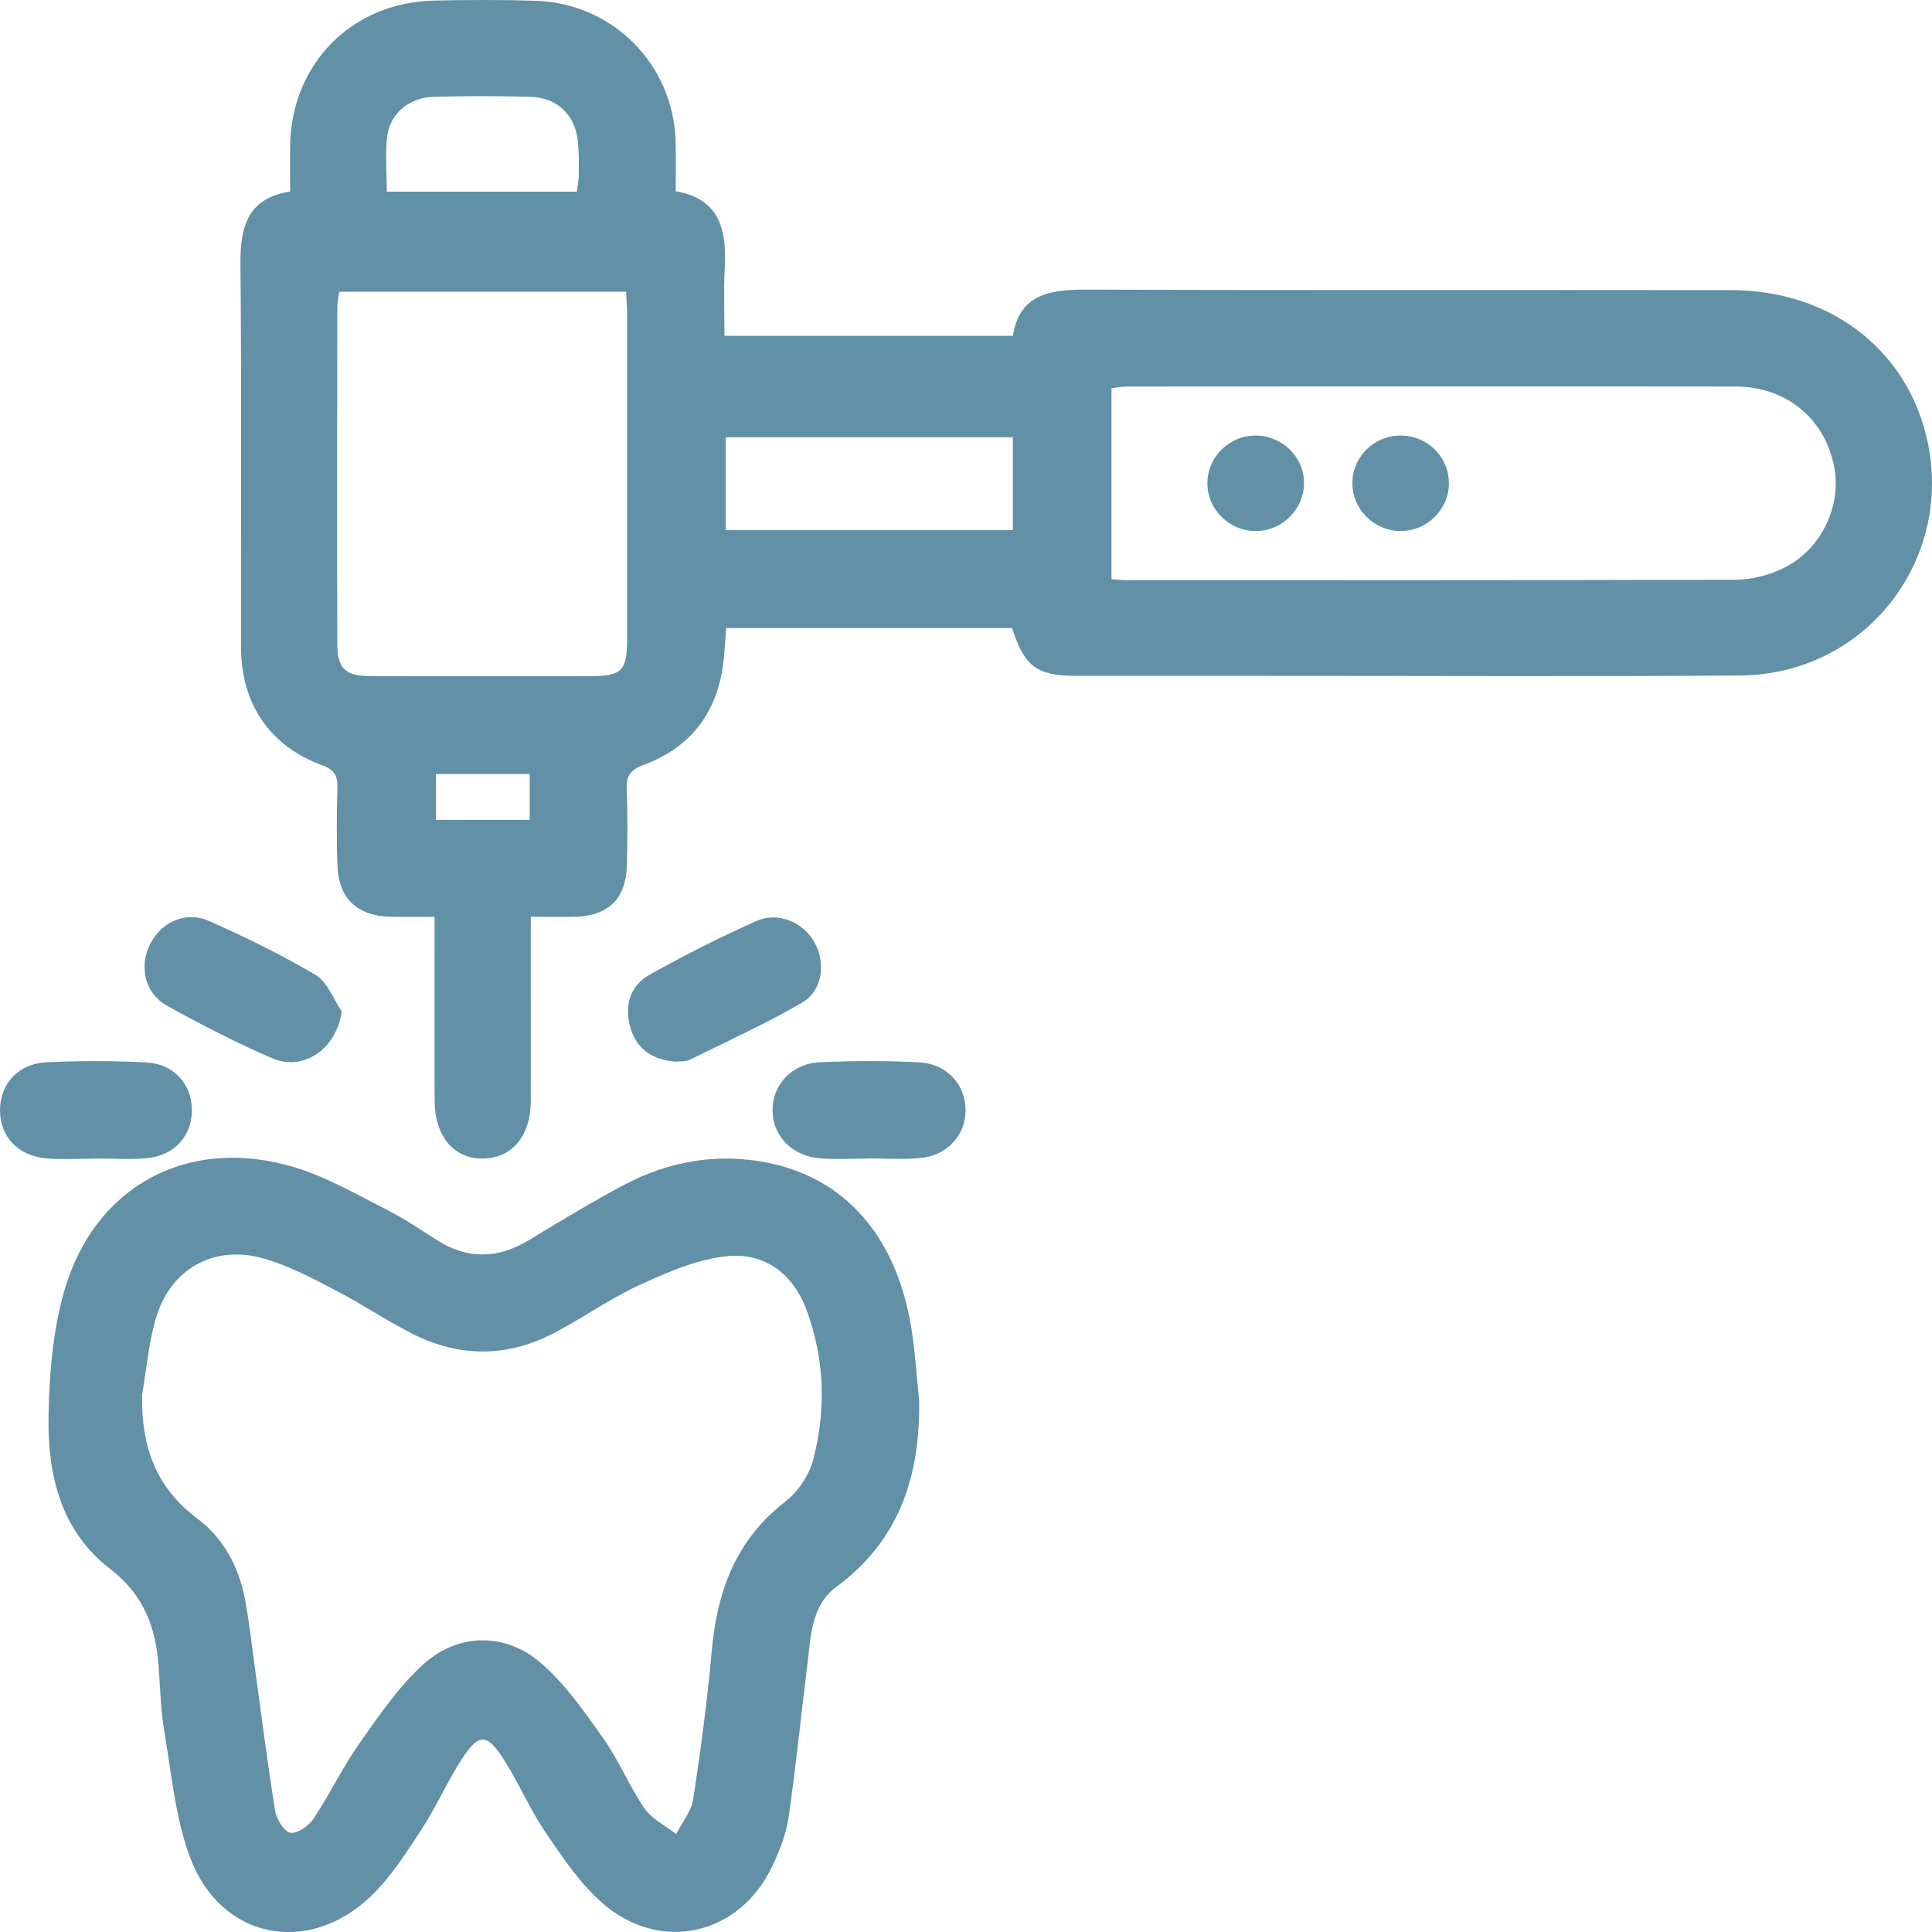
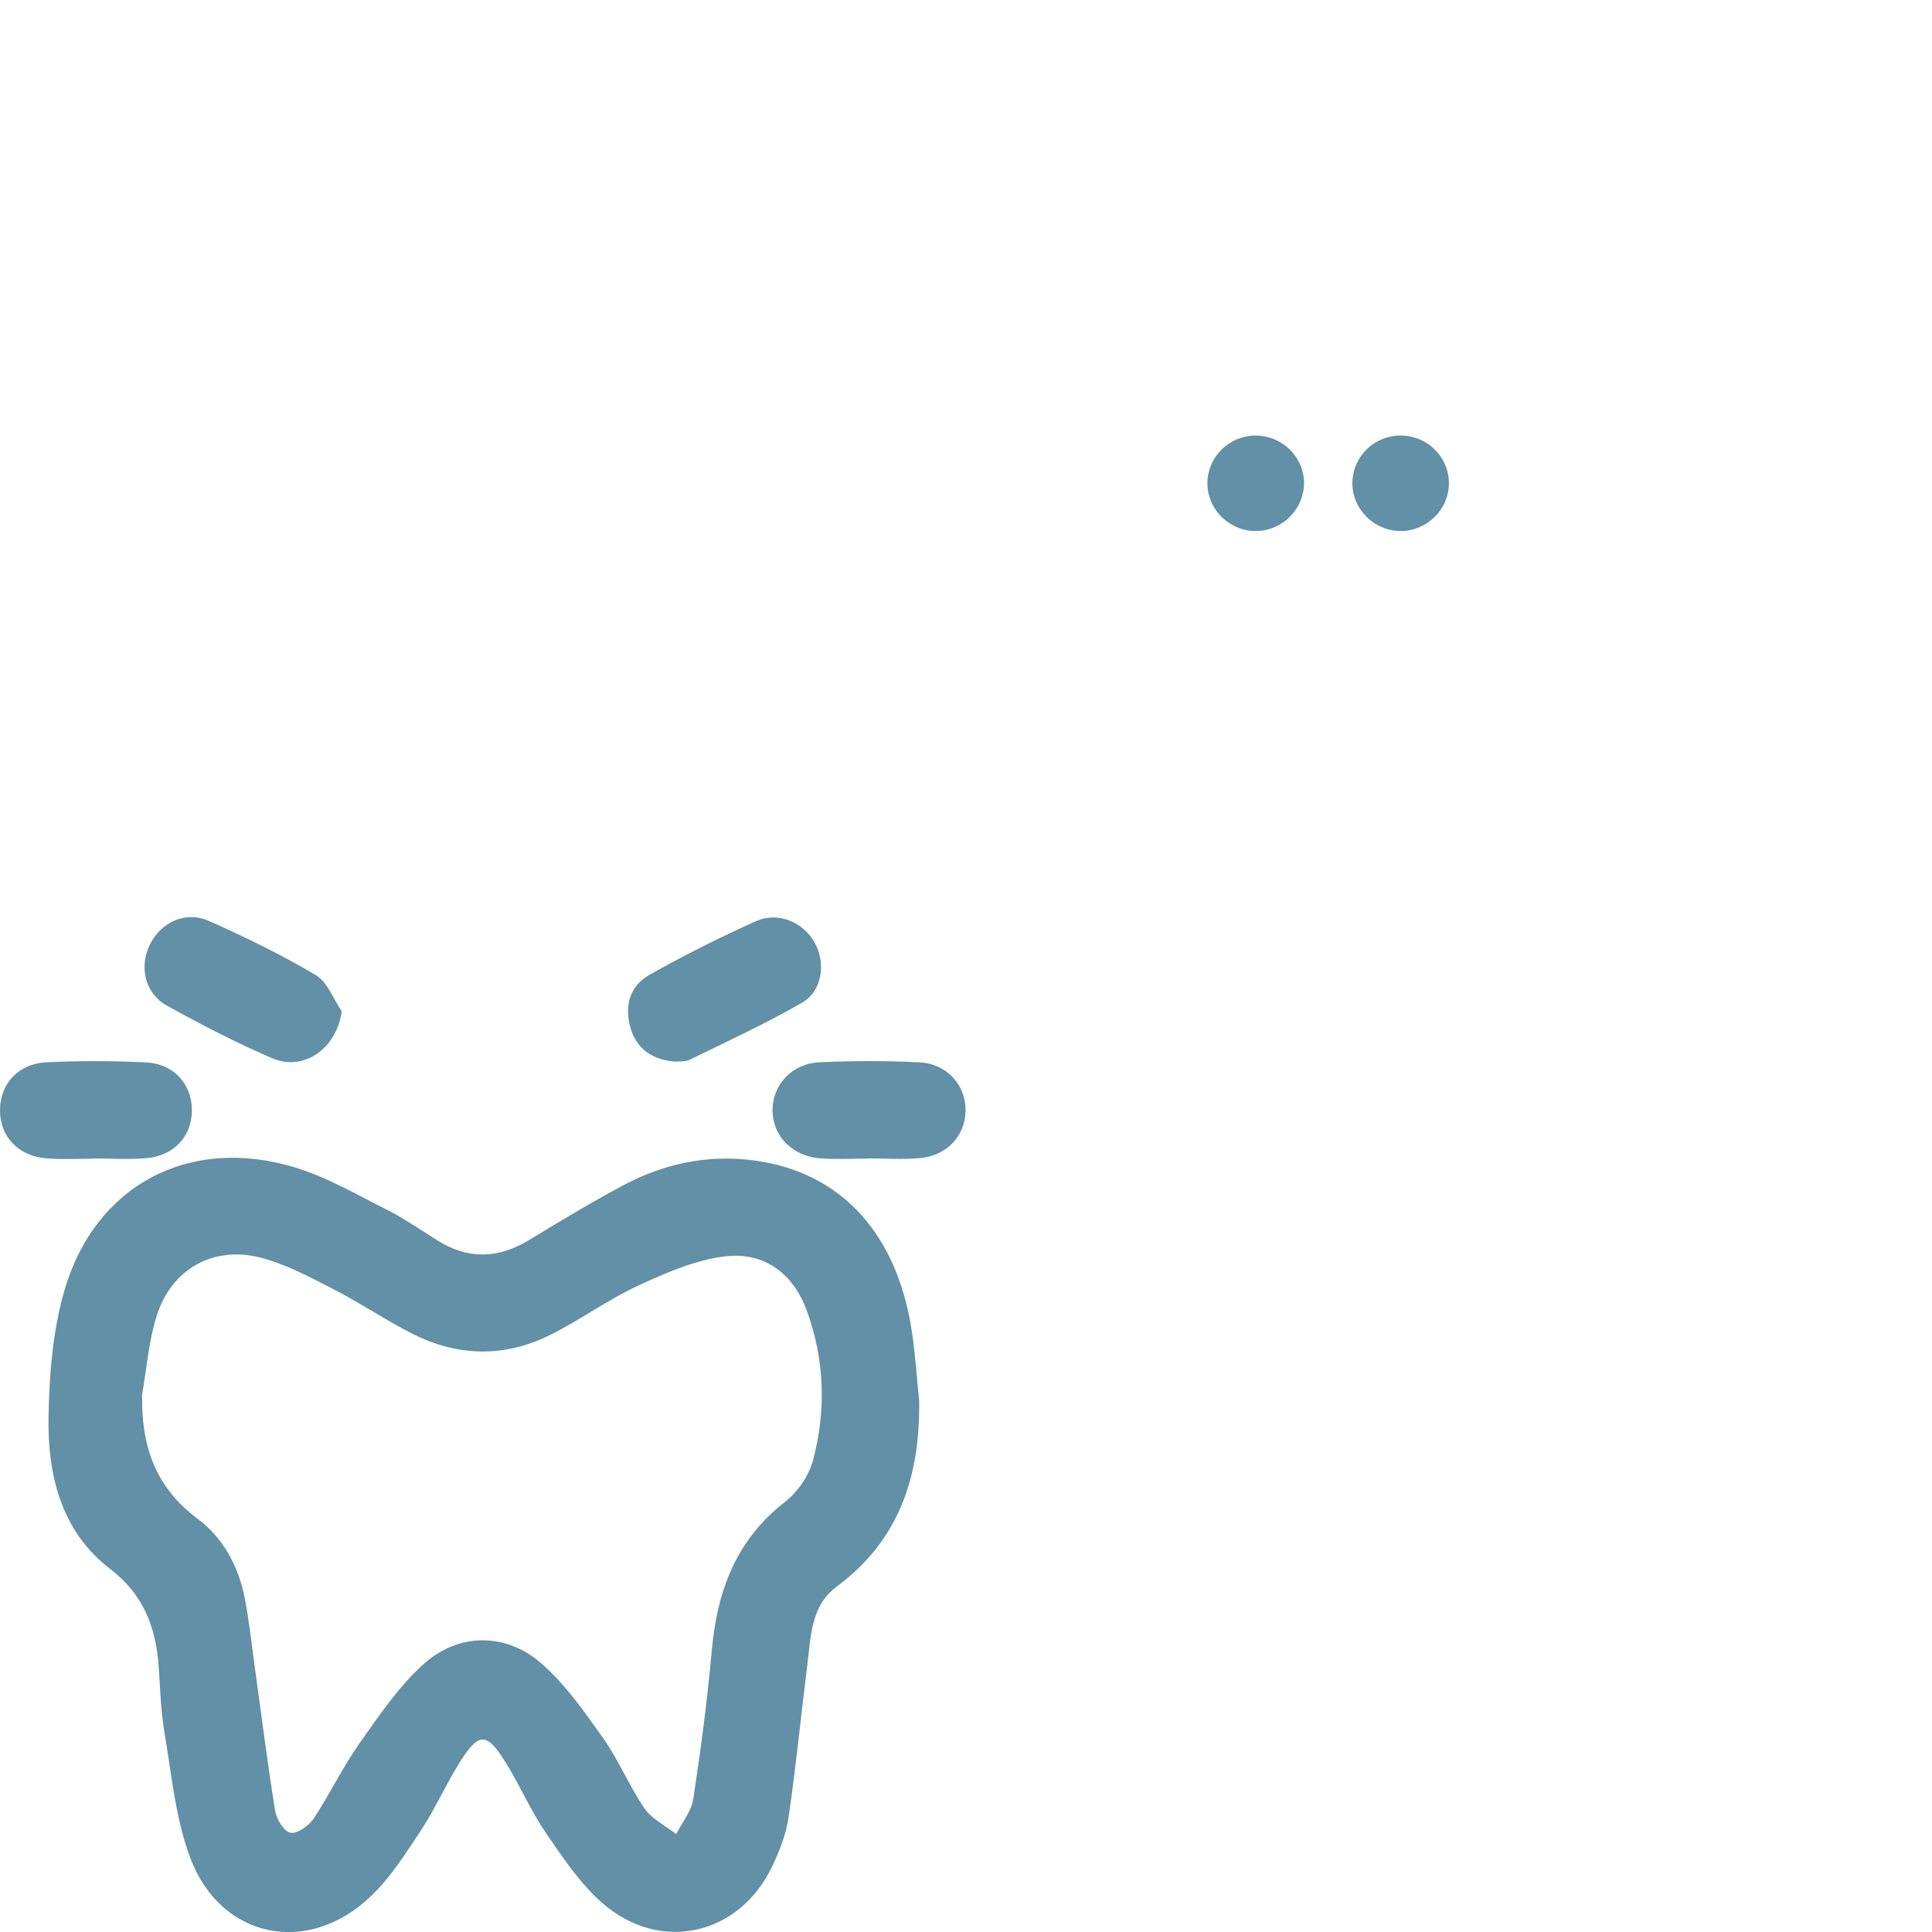
<svg xmlns="http://www.w3.org/2000/svg" width="52" height="52" viewBox="0 0 52 52" fill="none">
  <g clip-path="url(#clip0_48_38)">
-     <path d="M27.238 16.904H19.543C19.517 17.237 19.506 17.555 19.465 17.869C19.294 19.196 18.581 20.12 17.33 20.585C16.98 20.715 16.856 20.865 16.869 21.229C16.895 21.919 16.889 22.608 16.872 23.298C16.851 24.175 16.382 24.643 15.509 24.673C15.128 24.686 14.745 24.674 14.286 24.674C14.286 25.248 14.286 25.769 14.286 26.288C14.286 27.404 14.289 28.52 14.286 29.637C14.283 30.571 13.786 31.166 13.011 31.182C12.221 31.2 11.703 30.59 11.698 29.621C11.692 28.22 11.698 26.82 11.697 25.421C11.697 25.203 11.697 24.983 11.697 24.676C11.26 24.676 10.881 24.684 10.503 24.674C9.604 24.65 9.11 24.177 9.081 23.28C9.058 22.591 9.063 21.901 9.081 21.211C9.089 20.889 9.013 20.722 8.667 20.595C7.255 20.077 6.488 18.937 6.487 17.411C6.482 13.982 6.505 10.552 6.472 7.123C6.462 6.118 6.653 5.337 7.809 5.155C7.809 4.707 7.803 4.302 7.809 3.897C7.853 1.705 9.474 0.068 11.674 0.016C12.588 -0.005 13.503 -0.008 14.416 0.021C16.501 0.089 18.127 1.736 18.185 3.814C18.197 4.239 18.187 4.665 18.187 5.147C19.395 5.355 19.563 6.219 19.506 7.238C19.473 7.822 19.499 8.41 19.499 9.039H27.263C27.442 7.891 28.291 7.792 29.287 7.795C35.056 7.818 40.826 7.8 46.595 7.809C49.204 7.814 51.248 9.345 51.837 11.699C52.663 14.993 50.251 18.155 46.839 18.181C42.593 18.213 38.347 18.189 34.102 18.191C32.395 18.191 30.69 18.191 28.983 18.191C27.91 18.191 27.579 17.951 27.24 16.905L27.238 16.904ZM29.914 15.59C30.069 15.601 30.167 15.614 30.265 15.614C35.746 15.614 41.228 15.62 46.71 15.603C47.122 15.603 47.564 15.492 47.941 15.321C49.013 14.833 49.599 13.608 49.353 12.494C49.077 11.235 48.051 10.405 46.718 10.404C41.258 10.397 35.795 10.401 30.334 10.404C30.199 10.404 30.066 10.433 29.916 10.451V15.588L29.914 15.59ZM9.132 7.853C9.112 7.992 9.078 8.127 9.078 8.262C9.075 11.282 9.071 14.303 9.078 17.324C9.078 17.991 9.291 18.195 9.956 18.197C11.925 18.204 13.892 18.2 15.861 18.199C16.745 18.199 16.879 18.064 16.879 17.172C16.881 14.274 16.879 11.375 16.879 8.476C16.879 8.28 16.861 8.083 16.851 7.853H9.132ZM27.261 14.267V11.769H19.532V14.267H27.261ZM15.526 5.16C15.545 4.999 15.578 4.862 15.578 4.725C15.578 4.402 15.589 4.075 15.547 3.756C15.456 3.066 14.98 2.625 14.275 2.606C13.403 2.581 12.532 2.583 11.661 2.606C11.024 2.624 10.5 3.053 10.423 3.657C10.361 4.146 10.41 4.651 10.41 5.158H15.526V5.16ZM14.258 22.067V20.834H11.732V22.067H14.258Z" fill="#6190A7" />
    <path d="M24.739 37.686C24.77 39.711 24.219 41.448 22.512 42.71C21.823 43.219 21.825 44.054 21.729 44.815C21.556 46.183 21.424 47.556 21.224 48.919C21.157 49.371 20.98 49.822 20.781 50.238C19.895 52.096 17.763 52.579 16.21 51.219C15.612 50.695 15.149 50.001 14.695 49.337C14.285 48.737 13.995 48.057 13.61 47.437C13.097 46.611 12.886 46.614 12.361 47.455C11.996 48.039 11.716 48.677 11.338 49.251C10.928 49.874 10.519 50.525 9.985 51.035C8.286 52.664 5.928 52.182 5.114 49.988C4.718 48.922 4.617 47.743 4.423 46.609C4.326 46.032 4.313 45.438 4.27 44.851C4.194 43.8 3.868 42.92 2.969 42.232C1.65 41.222 1.282 39.716 1.306 38.154C1.324 37.011 1.417 35.828 1.733 34.737C2.554 31.893 5.101 30.556 7.941 31.422C8.803 31.685 9.606 32.154 10.418 32.563C10.887 32.801 11.325 33.103 11.772 33.385C12.596 33.904 13.408 33.881 14.236 33.378C15.068 32.874 15.902 32.368 16.76 31.91C17.959 31.269 19.25 31.029 20.594 31.282C22.719 31.68 24.108 33.247 24.52 35.695C24.631 36.353 24.667 37.024 24.739 37.687V37.686ZM3.826 37.559C3.803 38.919 4.182 40.03 5.316 40.876C6.014 41.398 6.425 42.167 6.591 43.032C6.705 43.628 6.77 44.234 6.853 44.836C7.034 46.141 7.197 47.447 7.407 48.747C7.443 48.97 7.653 49.305 7.822 49.329C8.01 49.358 8.314 49.139 8.443 48.945C8.879 48.288 9.22 47.566 9.674 46.923C10.207 46.169 10.737 45.38 11.42 44.773C12.347 43.948 13.61 43.943 14.548 44.752C15.21 45.321 15.729 46.071 16.239 46.791C16.659 47.384 16.936 48.077 17.348 48.675C17.547 48.963 17.912 49.139 18.2 49.365C18.358 49.051 18.608 48.752 18.659 48.421C18.861 47.099 19.037 45.772 19.156 44.439C19.299 42.836 19.801 41.451 21.13 40.422C21.475 40.155 21.778 39.708 21.887 39.288C22.239 37.948 22.195 36.589 21.716 35.278C21.349 34.275 20.568 33.686 19.509 33.816C18.713 33.913 17.924 34.257 17.183 34.6C16.377 34.972 15.646 35.506 14.851 35.909C13.612 36.539 12.342 36.526 11.104 35.9C10.381 35.534 9.707 35.075 8.985 34.704C8.358 34.382 7.721 34.039 7.047 33.858C5.754 33.513 4.617 34.146 4.216 35.418C4 36.105 3.948 36.843 3.821 37.559H3.826Z" fill="#6190A7" />
    <path d="M9.198 27.22C9.062 28.219 8.181 28.85 7.324 28.482C6.356 28.066 5.417 27.579 4.495 27.069C3.899 26.738 3.738 26.018 4.036 25.419C4.334 24.819 4.998 24.508 5.625 24.788C6.606 25.224 7.576 25.697 8.498 26.244C8.814 26.431 8.97 26.887 9.198 27.22Z" fill="#6190A7" />
    <path d="M18.169 28.573C17.556 28.523 17.14 28.237 16.972 27.672C16.799 27.09 16.944 26.54 17.477 26.239C18.41 25.714 19.371 25.231 20.348 24.793C20.941 24.528 21.617 24.819 21.921 25.361C22.232 25.912 22.141 26.667 21.587 26.987C20.61 27.553 19.578 28.025 18.561 28.524C18.442 28.583 18.283 28.562 18.169 28.575V28.573Z" fill="#6190A7" />
    <path d="M23.353 31.184C22.926 31.184 22.499 31.21 22.076 31.177C21.322 31.121 20.797 30.574 20.793 29.888C20.788 29.201 21.31 28.625 22.063 28.591C22.954 28.55 23.849 28.549 24.74 28.593C25.494 28.63 26.002 29.211 25.988 29.905C25.975 30.577 25.481 31.109 24.752 31.171C24.289 31.212 23.818 31.179 23.353 31.179V31.184Z" fill="#6190A7" />
    <path d="M2.537 31.186C2.112 31.186 1.684 31.213 1.261 31.179C0.493 31.119 0 30.595 0 29.884C0 29.174 0.49 28.625 1.257 28.591C2.148 28.55 3.042 28.55 3.933 28.595C4.671 28.632 5.15 29.165 5.164 29.85C5.179 30.564 4.699 31.108 3.936 31.173C3.474 31.213 3.005 31.181 2.539 31.181V31.186H2.537Z" fill="#6190A7" />
    <path d="M33.774 11.723C34.502 11.713 35.105 12.299 35.098 13.013C35.092 13.706 34.517 14.282 33.82 14.293C33.097 14.305 32.492 13.714 32.497 12.998C32.501 12.305 33.074 11.733 33.774 11.723Z" fill="#6190A7" />
-     <path d="M37.696 11.723C38.403 11.723 38.978 12.274 38.997 12.972C39.018 13.686 38.424 14.291 37.701 14.293C36.978 14.293 36.383 13.693 36.4 12.977C36.416 12.279 36.991 11.723 37.696 11.722V11.723Z" fill="#6190A7" />
+     <path d="M37.696 11.723C38.403 11.723 38.978 12.274 38.997 12.972C39.018 13.686 38.424 14.291 37.701 14.293C36.978 14.293 36.383 13.693 36.4 12.977C36.416 12.279 36.991 11.723 37.696 11.722Z" fill="#6190A7" />
  </g>
  <defs>
    <clipPath id="clip0_48_38">
      <rect width="52" height="52" fill="white" />
    </clipPath>
  </defs>
</svg>